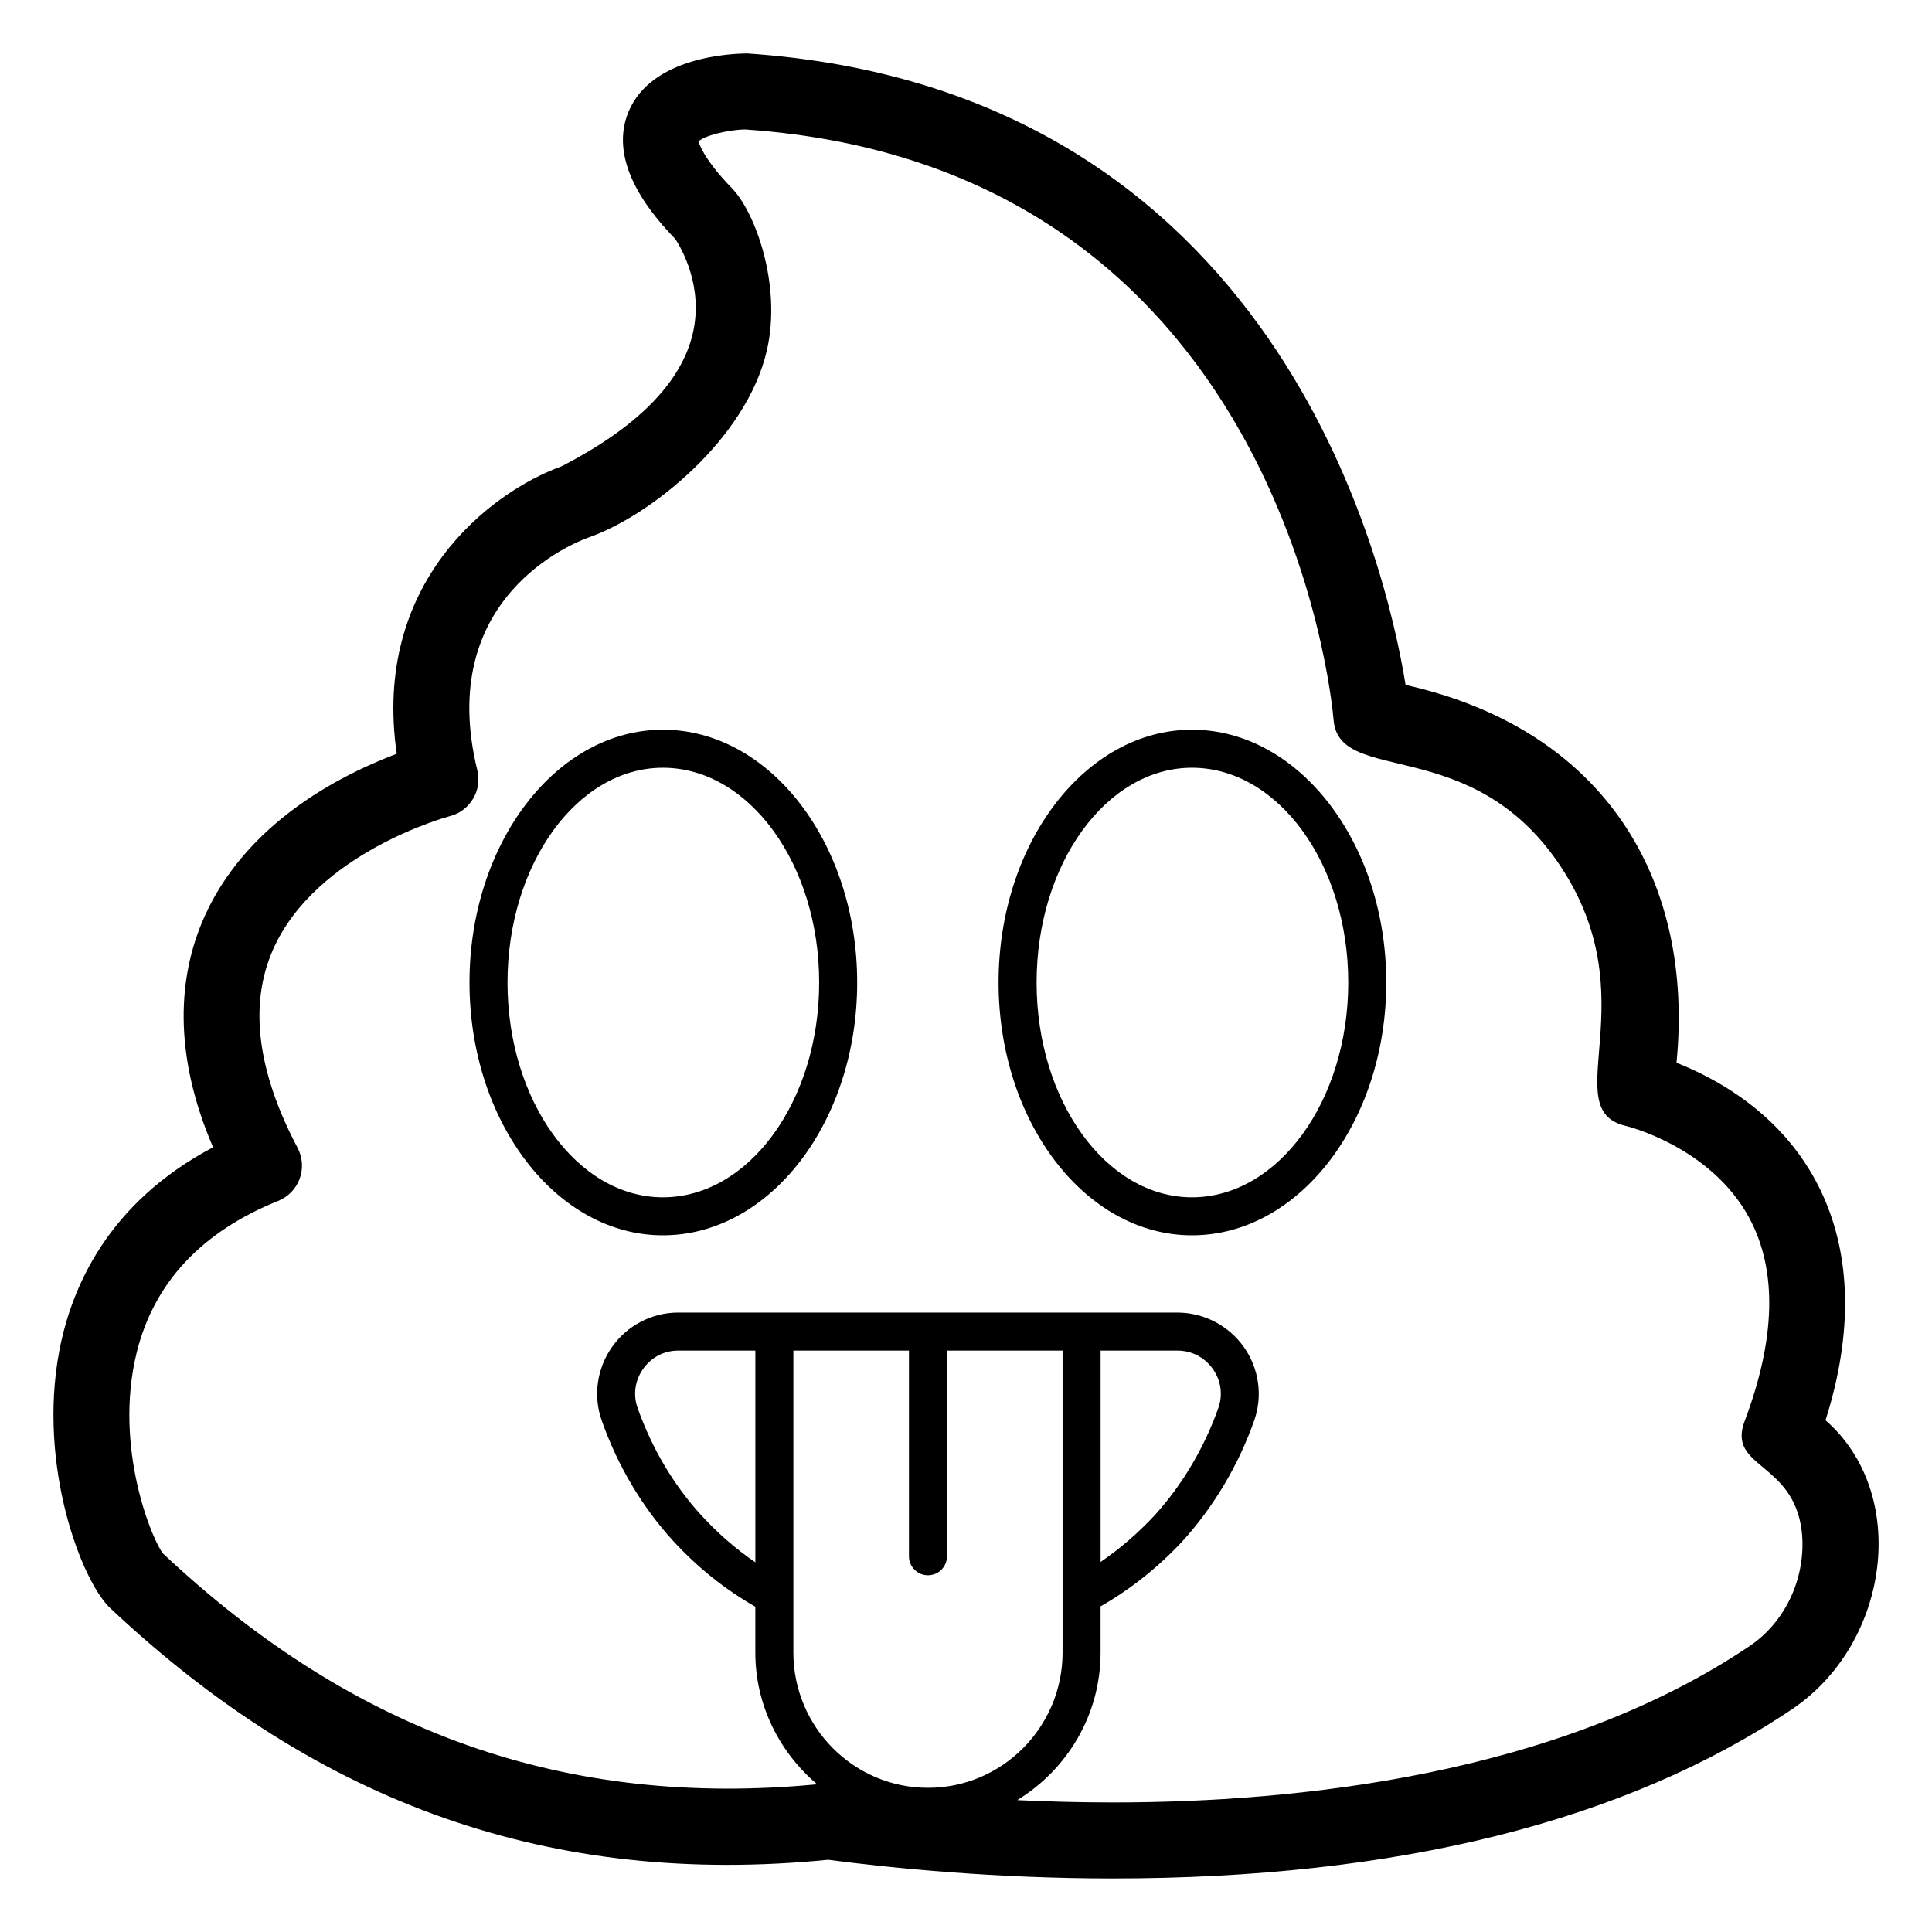
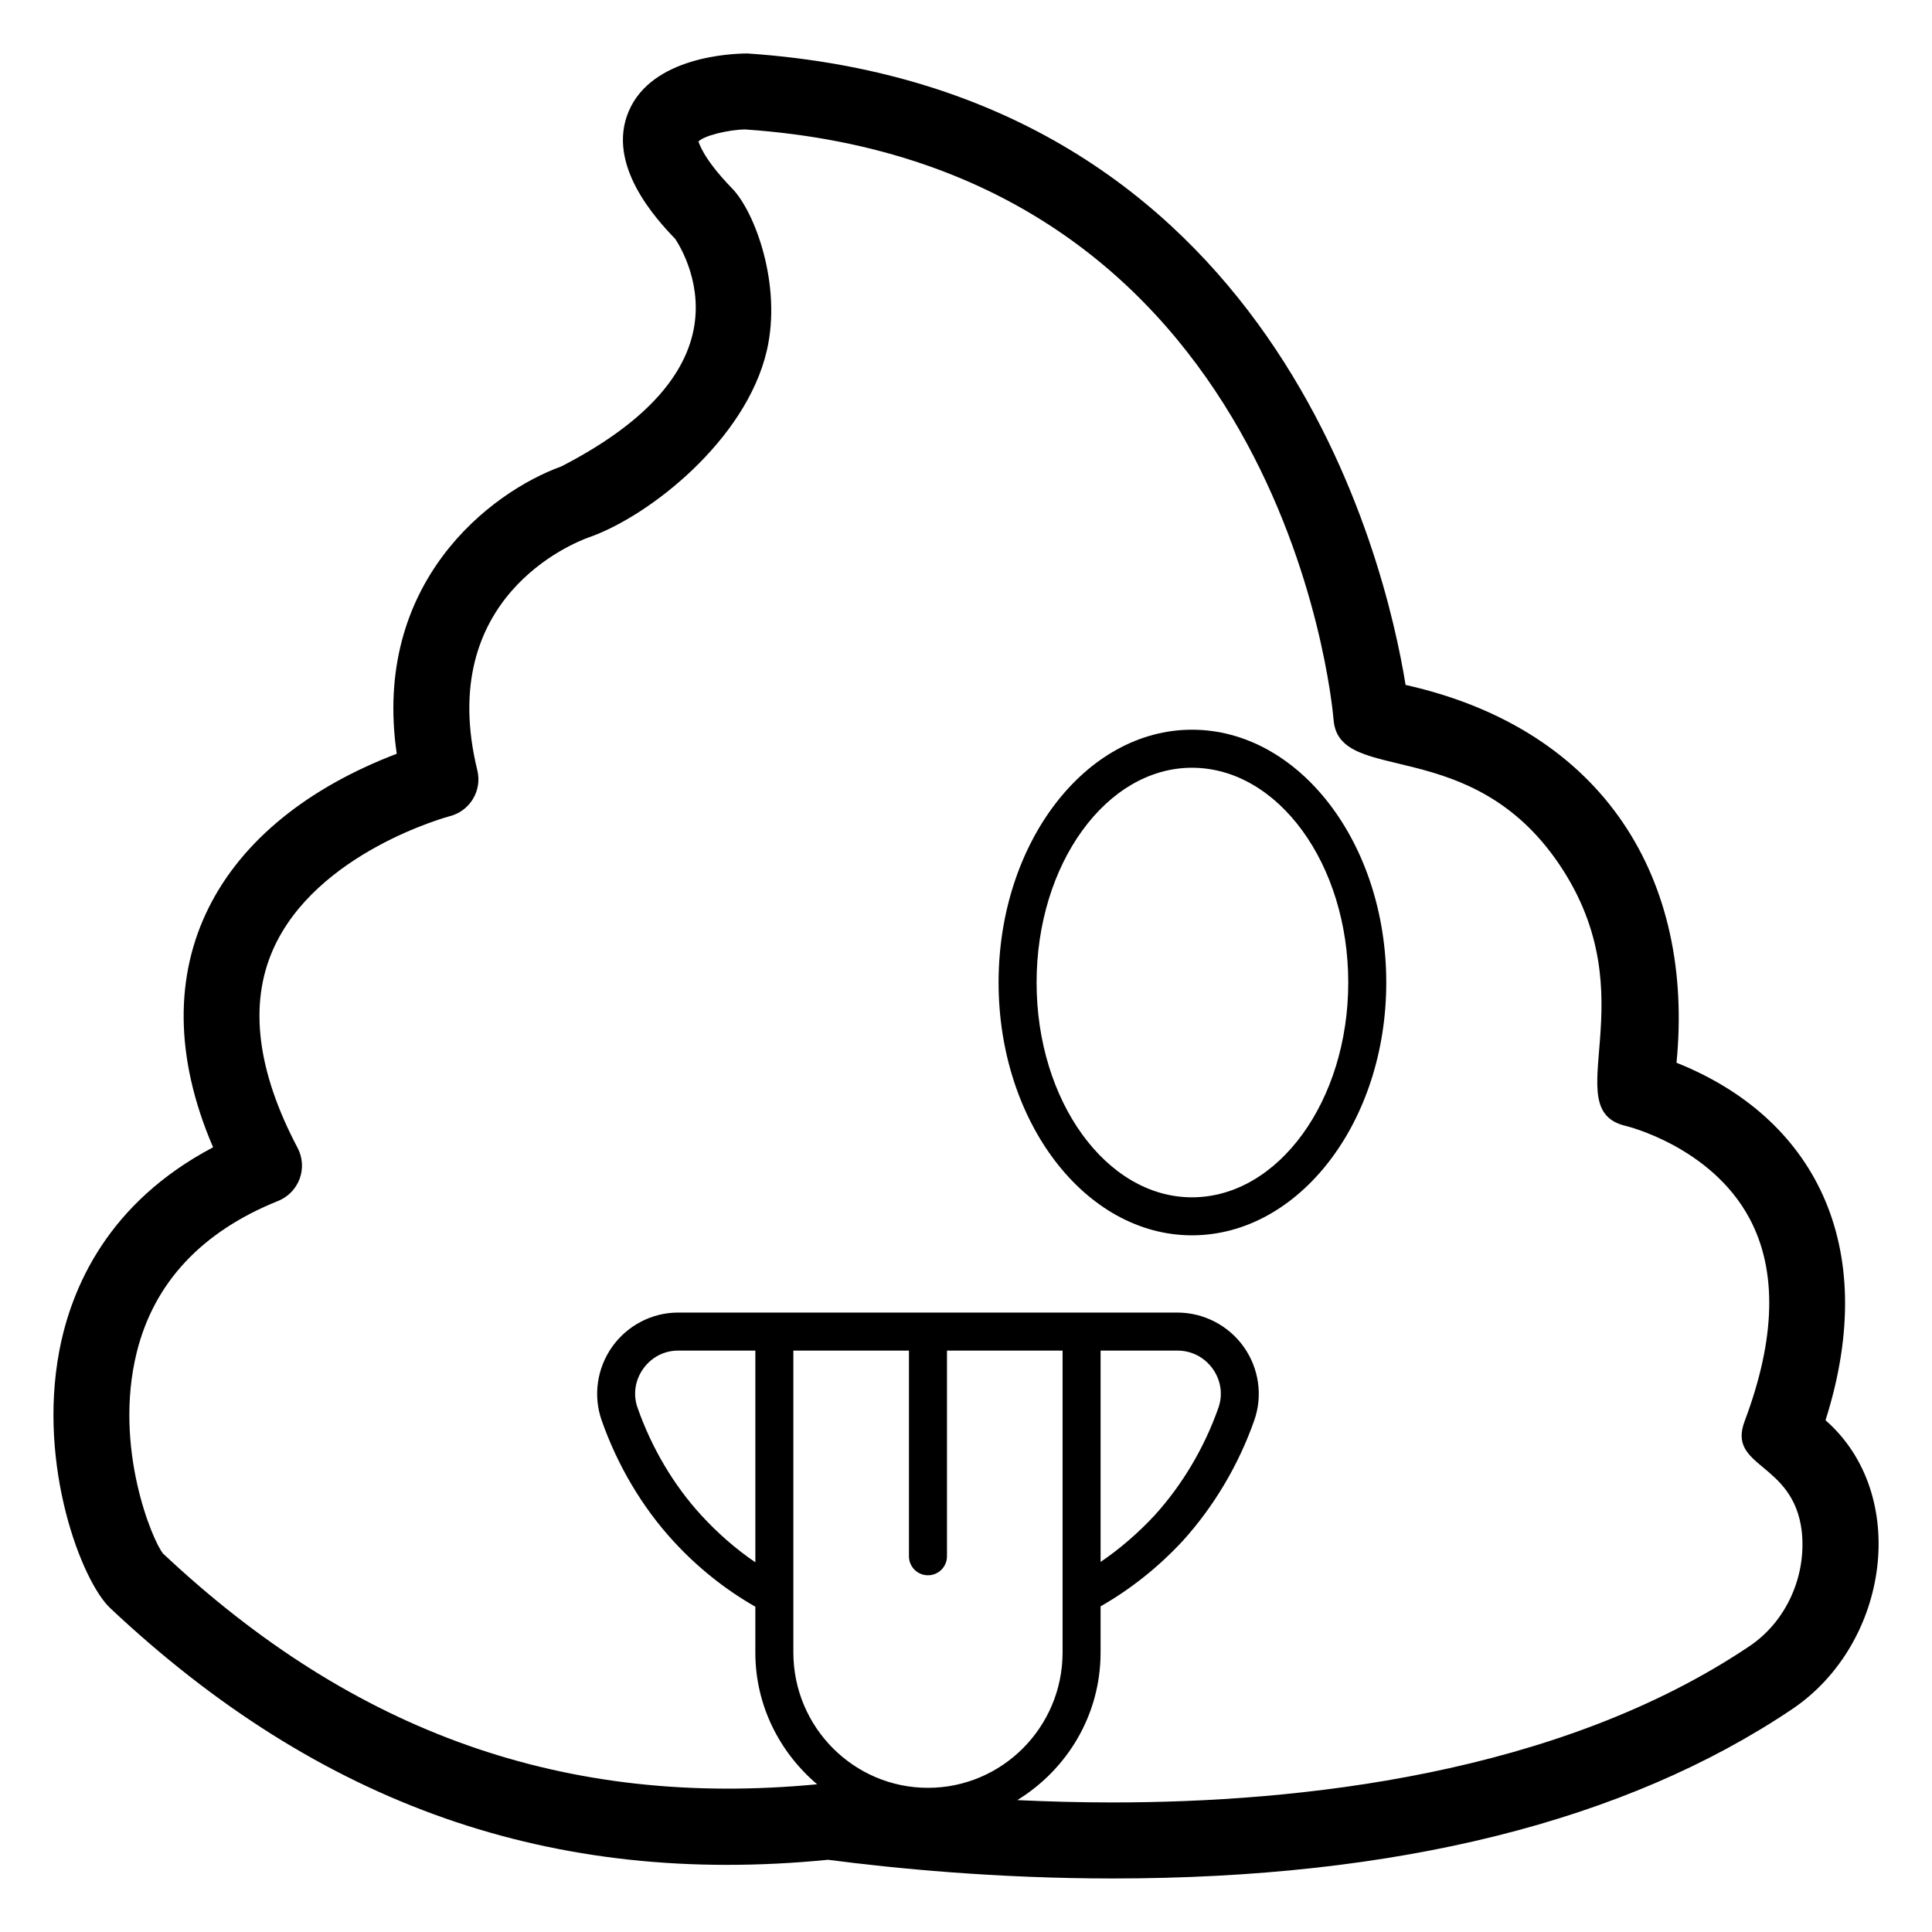
<svg xmlns="http://www.w3.org/2000/svg" fill="#000000" width="800px" height="800px" version="1.1" viewBox="144 144 512 512">
  <g>
    <path d="m588.29 425.64c4.738-48.234-18.797-88.258-71.797-100.13-5.25-32.539-34.504-157.84-174.38-167.34-4.184 0.012-25.367 0.797-31.512 15.355-5.957 14.113 7.144 28.395 12.344 33.789 1.484 2.246 7.652 12.586 4.602 25.27-3.113 12.953-14.805 24.727-34.75 35.004-19.094 6.918-50.223 31-43.656 76.168-47.156 17.984-69.465 55.953-48.668 104.29-27.785 14.652-37.574 37.047-40.777 54.066-5.727 30.422 5.922 60.914 13.516 68.059 55.551 52.246 117.22 73.902 190.24 66.688 17.625 2.297 44.66 4.953 75.395 4.953 75.293 0 135.91-15.113 180.2-44.945 25.723-17.426 31.141-56.898 8.734-76.484 14.887-46.871-3.516-80.406-39.484-94.746zm-234.04 156.28v-80.004h30.633v54.508c0 2.785 2.254 5.039 5.039 5.039 2.785 0 5.039-2.254 5.039-5.039v-54.508h30.633v80.004c0 19.777-16 35.871-35.668 35.871-19.676 0.004-35.676-16.09-35.676-35.871zm253.5-1.75c-50.918 34.297-119.96 41.496-168.92 41.496-8.793 0-17.219-0.242-25.246-0.617 13.18-8.074 22.082-22.516 22.082-39.125v-12.223c7.856-4.488 15.18-10.25 21.773-17.344 8.266-9.129 14.82-20.172 18.953-31.938 2.293-6.504 1.258-13.777-2.762-19.453-4.043-5.711-10.629-9.121-17.609-9.121h-25.395l-81.414-0.004h-25.492c-6.926 0-13.473 3.398-17.504 9.098-4.023 5.684-5.059 12.969-2.766 19.473 4.195 11.957 10.754 23.012 18.973 31.965 6.504 7.094 13.836 12.895 21.75 17.418v12.125c0 14.055 6.449 26.5 16.379 34.934-66.531 6.352-122.65-13.492-173.34-61.145-2.652-3.133-13.258-27.957-6.973-53.324 4.582-18.465 17.191-31.973 37.48-40.133 2.644-1.066 4.715-3.203 5.699-5.879 0.977-2.68 0.781-5.648-0.551-8.172-10.727-20.324-12.926-37.988-6.535-52.5 11.395-25.875 46.547-35.324 46.883-35.41 5.348-1.371 8.594-6.793 7.281-12.156-11.191-45.746 25.414-60.25 29.578-61.738 15.984-5.57 41.656-25.805 47.148-49.5 4.031-17.398-3.172-36.832-9.25-43.012-8.184-8.449-8.699-12.344-8.898-12.348 1.344-1.555 7.898-3.164 12.371-3.234 141.88 9.652 155.48 150.55 155.98 156.55 1.477 17.395 36.336 3.488 59.789 38.195 24.012 35.547-1.074 64.953 17.637 69.332 0.227 0.051 22.613 5.465 32.801 24.535 7.363 13.789 6.934 31.848-1.293 53.676-4.731 12.543 12.883 10.629 15.129 29.215 1.281 11.922-4.121 23.848-13.746 30.367zm-172.08-22.242v-56.008h20.355c3.773 0 7.199 1.777 9.387 4.867 2.164 3.059 2.703 6.809 1.477 10.293-3.691 10.512-9.539 20.375-16.871 28.469-4.445 4.769-9.246 8.914-14.348 12.379zm-91.492-56.012v56.109c-5.121-3.484-9.918-7.656-14.324-12.457-7.305-7.961-13.145-17.816-16.895-28.496-1.23-3.488-0.688-7.246 1.484-10.312 2.176-3.074 5.559-4.84 9.277-4.84z" />
    <path d="m459.88 337.38c-28.254 0-51.246 30.055-51.246 66.996 0 36.938 22.992 66.996 51.246 66.996 28.398 0 51.496-30.055 51.496-66.996 0-36.938-23.102-66.996-51.496-66.996zm0 123.92c-22.699 0-41.172-25.535-41.172-56.918 0-31.383 18.469-56.918 41.172-56.918 22.84 0 41.422 25.535 41.422 56.918-0.004 31.383-18.586 56.918-41.422 56.918z" />
-     <path d="m319.67 337.38c-28.262 0-51.25 30.055-51.25 66.996 0 36.938 22.992 66.996 51.25 66.996 28.395 0 51.492-30.055 51.492-66.996 0-36.938-23.098-66.996-51.492-66.996zm0 123.92c-22.707 0-41.176-25.535-41.176-56.918 0-31.383 18.469-56.918 41.176-56.918 22.84 0 41.418 25.535 41.418 56.918 0 31.383-18.578 56.918-41.418 56.918z" />
  </g>
</svg>